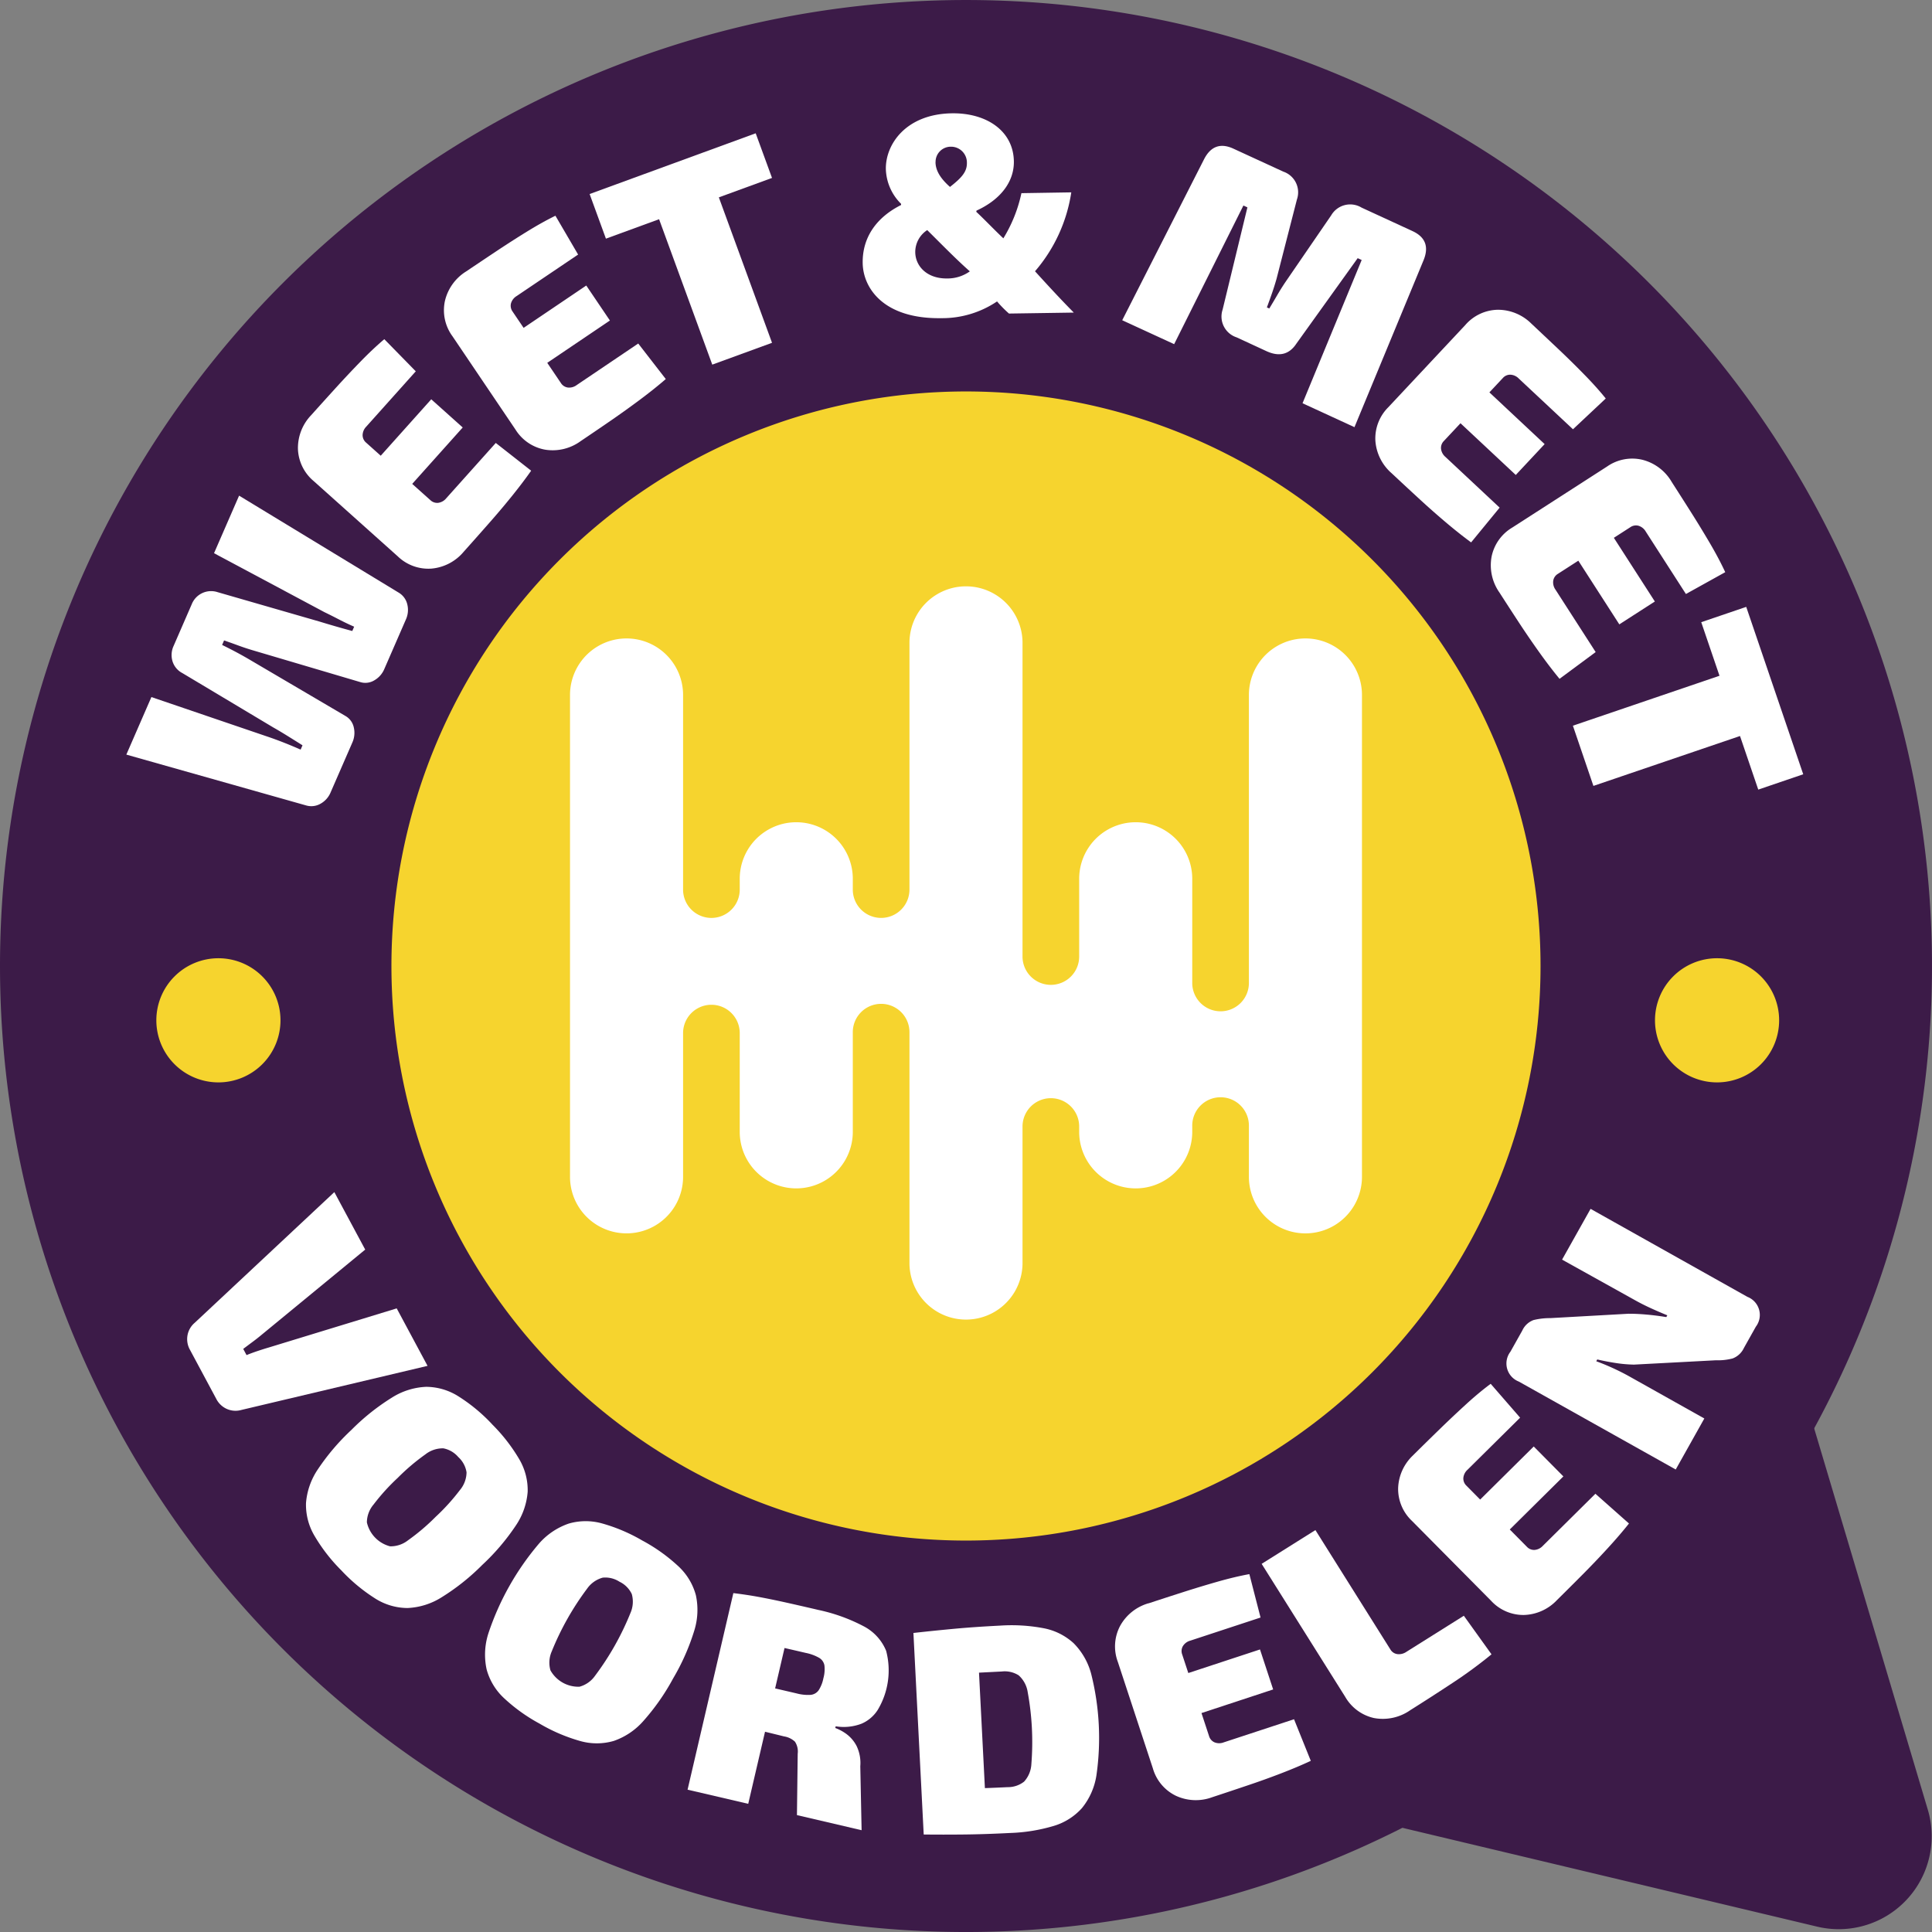
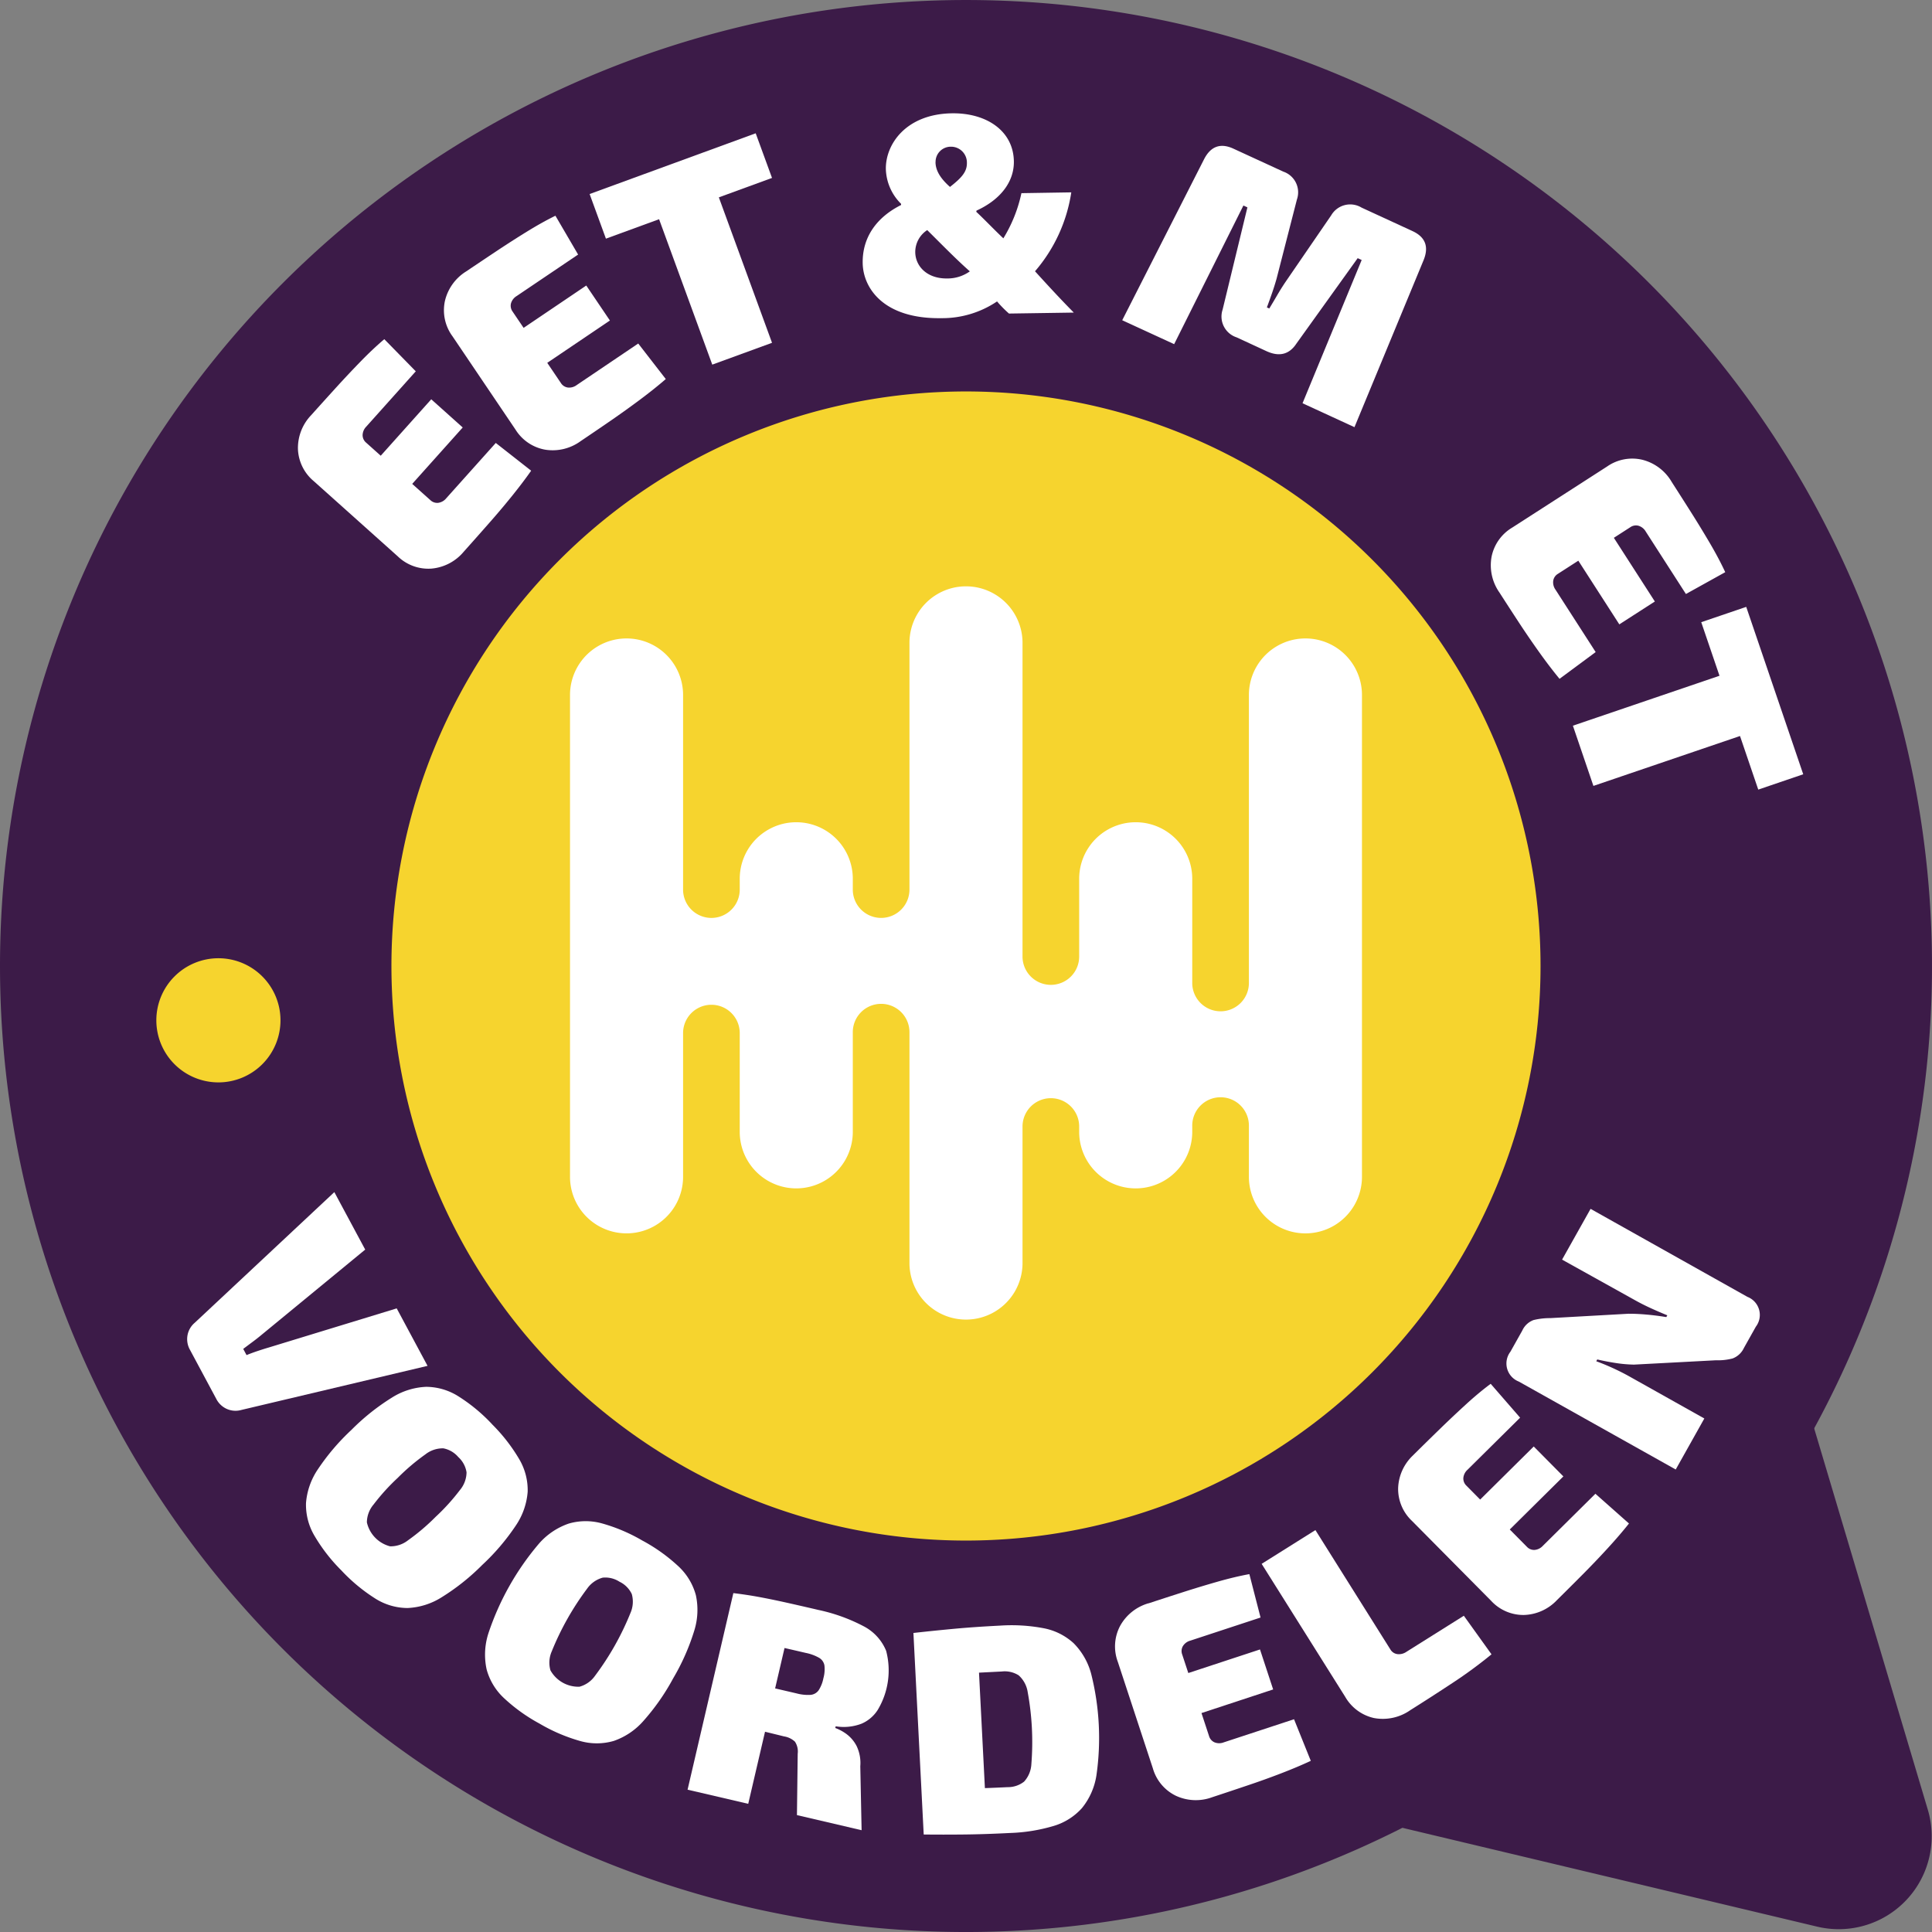
<svg xmlns="http://www.w3.org/2000/svg" id="Layer_1" data-name="Layer 1" viewBox="0 0 256 256">
  <rect x="0" y="0" width="256" height="256" fill="#808080" stroke="none" />
  <defs>
    <style>.cls-1{fill:#3c1b48;}.cls-2{fill:#fff;}.cls-3{fill:#f6d42e;}.cls-4{fill:none;}</style>
  </defs>
  <g id="Group_674" data-name="Group 674">
    <path id="Path_557" data-name="Path 557" class="cls-1" d="M183.814,242.05l57.245,13.639a12.315,12.315,0,0,0,14.657-15.5l-16.81-56.4a12.315,12.315,0,0,0-20.746-4.943l-40.44,42.756a12.314,12.314,0,0,0,6.093,20.446" transform="translate(-0.271 -0.398)" />
    <path id="Path_558" data-name="Path 558" class="cls-1" d="M128.271.4a128,128,0,1,1-128,128,128,128,0,0,1,128-128" transform="translate(-0.271 -0.398)" />
-     <path id="Path_559" data-name="Path 559" class="cls-2" d="M31.952,66.074,53.134,78.946a2.459,2.459,0,0,1,1.108,1.544,3.066,3.066,0,0,1-.191,2L51.2,89.034a3.118,3.118,0,0,1-1.338,1.516,2.284,2.284,0,0,1-1.877.221l-14.3-4.23q-.937-.28-1.87-.623c-.622-.231-1.239-.448-1.853-.661l-.26.6q.874.426,1.769.9t1.741.969l12.824,7.538a2.293,2.293,0,0,1,1.116,1.526,3.137,3.137,0,0,1-.2,2.012l-2.872,6.59a3.053,3.053,0,0,1-1.332,1.5,2.443,2.443,0,0,1-1.884.239l-23.852-6.744,3.32-7.624,15.616,5.32q.922.317,1.952.722t2.207.921l.247-.57q-.864-.546-1.916-1.2t-1.968-1.174l-12.04-7.2a2.63,2.63,0,0,1-1.3-1.558,2.873,2.873,0,0,1,.145-2.037l2.4-5.52A2.764,2.764,0,0,1,29.1,78.861l13.555,3.911q1.01.31,2.14.636t2.155.6l.248-.57q-1-.435-2.035-.972t-1.913-.96L28.631,73.7Z" transform="translate(-0.271 -0.398)" />
    <path id="Path_560" data-name="Path 560" class="cls-2" d="M41.512,55.4q1.555-1.737,3.216-3.563t3.314-3.527q1.654-1.7,3.153-2.968L55.364,49.6l-6.558,7.325a1.666,1.666,0,0,0-.487,1.127,1.3,1.3,0,0,0,.467,1L57.3,66.67a1.3,1.3,0,0,0,1.038.356,1.667,1.667,0,0,0,1.067-.61l6.559-7.325,4.688,3.677q-1.122,1.6-2.616,3.447t-3.128,3.69q-1.631,1.854-3.185,3.591a6.286,6.286,0,0,1-4.28,2.245,5.832,5.832,0,0,1-4.467-1.626L41.857,64.161A5.823,5.823,0,0,1,39.75,59.9a6.284,6.284,0,0,1,1.762-4.5m4.055,11.141L57.414,53.306l4.17,3.734L49.737,70.275Z" transform="translate(-0.271 -0.398)" />
    <path id="Path_561" data-name="Path 561" class="cls-2" d="M62.023,36.374q1.932-1.3,3.99-2.67t4.074-2.612q2.019-1.245,3.781-2.108l3.006,5.144-8.148,5.5a1.675,1.675,0,0,0-.749.975,1.312,1.312,0,0,0,.213,1.076l6.4,9.468a1.3,1.3,0,0,0,.92.6,1.659,1.659,0,0,0,1.183-.331l8.148-5.5,3.65,4.709q-1.48,1.282-3.376,2.7T81.176,56.15q-2.034,1.4-3.966,2.7a6.279,6.279,0,0,1-4.7,1.133,5.825,5.825,0,0,1-3.935-2.666L60.225,44.952a5.825,5.825,0,0,1-1.007-4.642,6.288,6.288,0,0,1,2.805-3.936m1.215,11.8,14.717-9.942,3.132,4.636L66.371,52.808Z" transform="translate(-0.271 -0.398)" />
    <path id="Path_562" data-name="Path 562" class="cls-2" d="M100.405,18.06l2.162,5.914L80.559,32.021,78.4,26.108ZM93.36,20.636l9.209,25.185L94.65,48.713l-9.21-25.18Z" transform="translate(-0.271 -0.398)" />
    <path id="Path_563" data-name="Path 563" class="cls-2" d="M133.966,41.945a15.173,15.173,0,0,1-1.58-1.607A12.987,12.987,0,0,1,125,42.556c-7.654.124-10.364-3.989-10.418-7.294-.056-3.459,1.883-6.093,5.087-7.7v-.155a6.738,6.738,0,0,1-2.017-4.594c-.061-3.263,2.632-7.3,8.736-7.4,4.589-.073,8.16,2.317,8.226,6.358.044,2.72-1.783,5.087-4.947,6.533l-.037.156c1.184,1.108,2.332,2.334,3.591,3.518a18.966,18.966,0,0,0,2.393-5.985l6.607-.106a20.72,20.72,0,0,1-4.806,10.455c1.741,1.916,3.4,3.716,5.14,5.475Zm-5.187-5.591c-1.895-1.678-3.671-3.516-5.646-5.467a3.465,3.465,0,0,0-1.586,2.941c.029,1.826,1.534,3.512,4.253,3.468a5.062,5.062,0,0,0,2.978-.942M124.23,21.892c.017,1.01.538,2.052,1.918,3.274,1.573-1.231,2.26-2.019,2.242-3.185a2.1,2.1,0,0,0-2.064-2.144h-.06a2.013,2.013,0,0,0-2.028,2v.057" transform="translate(-0.271 -0.398)" />
    <path id="Path_564" data-name="Path 564" class="cls-2" d="M187.429,31.016q2.577,1.187,1.464,3.882L179.745,57l-6.882-3.17L180.7,34.85l-.529-.244-8.12,11.322q-1.426,2.166-3.967,1L164.132,45.1a2.9,2.9,0,0,1-1.867-3.651l.009-.028,3.286-13.547-.531-.244L155.853,46l-6.882-3.169,10.838-21.321q1.325-2.6,3.9-1.411l6.6,3.039A2.892,2.892,0,0,1,172.13,26.8l-.011.033-2.693,10.485q-.268.948-.6,1.906t-.687,1.909l.318.145q.528-.867,1.039-1.746t1.059-1.7l6.112-8.909a2.911,2.911,0,0,1,3.985-1.037l.033.021Z" transform="translate(-0.271 -0.398)" />
-     <path id="Path_565" data-name="Path 565" class="cls-2" d="M203.207,43.3q1.7,1.6,3.491,3.292t3.452,3.391q1.662,1.689,2.892,3.218L208.7,57.279l-7.181-6.72a1.667,1.667,0,0,0-1.116-.513,1.293,1.293,0,0,0-1,.445l-7.811,8.34a1.3,1.3,0,0,0-.378,1.029,1.675,1.675,0,0,0,.585,1.082l7.182,6.72-3.78,4.606q-1.579-1.158-3.392-2.693t-3.624-3.208q-1.816-1.673-3.517-3.265a6.287,6.287,0,0,1-2.153-4.327,5.825,5.825,0,0,1,1.726-4.428l10.2-10.893a5.827,5.827,0,0,1,4.306-2.011,6.293,6.293,0,0,1,4.462,1.861m-11.231,3.8,12.966,12.14-3.825,4.089L188.151,51.2Z" transform="translate(-0.271 -0.398)" />
    <path id="Path_566" data-name="Path 566" class="cls-2" d="M221.747,64.208q1.263,1.962,2.582,4.047t2.52,4.131q1.2,2.048,2.026,3.828l-5.211,2.892-5.321-8.271a1.676,1.676,0,0,0-.958-.771,1.307,1.307,0,0,0-1.081.188L206.7,76.436a1.3,1.3,0,0,0-.617.906,1.66,1.66,0,0,0,.3,1.191l5.323,8.268-4.788,3.545q-1.248-1.508-2.629-3.438t-2.734-3.99q-1.35-2.064-2.613-4.026a6.277,6.277,0,0,1-1.03-4.721,5.825,5.825,0,0,1,2.753-3.875l12.549-8.079a5.824,5.824,0,0,1,4.665-.9,6.278,6.278,0,0,1,3.873,2.892m-11.819.955L219.547,80.1l-4.707,3.03-9.618-14.938Z" transform="translate(-0.271 -0.398)" />
    <path id="Path_567" data-name="Path 567" class="cls-2" d="M236.79,95.893l-25.384,8.642-2.719-7.979,25.384-8.645Zm2.418,7.1-5.959,2.031-7.555-22.184,5.961-2.029Z" transform="translate(-0.271 -0.398)" />
    <path id="Path_568" data-name="Path 568" class="cls-2" d="M56.923,181.381l-24.658,5.84a2.834,2.834,0,0,1-1.91-.12,2.878,2.878,0,0,1-1.426-1.344l-3.481-6.493a2.882,2.882,0,0,1-.332-1.933,2.832,2.832,0,0,1,.957-1.657l18.5-17.314,4.09,7.615L34.96,177.245c-.383.322-.792.643-1.221.961s-.843.629-1.239.929l.44.82q.684-.279,1.449-.535c.509-.169,1-.327,1.485-.468l16.963-5.186Z" transform="translate(-0.271 -0.398)" />
    <path id="Path_569" data-name="Path 569" class="cls-2" d="M65.482,189.13a22.866,22.866,0,0,1,3.6,4.635,8.081,8.081,0,0,1,1.109,4.289,9.226,9.226,0,0,1-1.568,4.482,29.444,29.444,0,0,1-4.457,5.229,29.455,29.455,0,0,1-5.358,4.27,9.214,9.214,0,0,1-4.545,1.434,8.072,8.072,0,0,1-4.254-1.248,22.941,22.941,0,0,1-4.515-3.745,22.726,22.726,0,0,1-3.57-4.608,8.072,8.072,0,0,1-1.107-4.289,9.233,9.233,0,0,1,1.58-4.5,29.585,29.585,0,0,1,4.443-5.215,29.5,29.5,0,0,1,5.372-4.283,9.215,9.215,0,0,1,4.529-1.421,8.078,8.078,0,0,1,4.255,1.248,22.606,22.606,0,0,1,4.488,3.718M61,193.468a3.461,3.461,0,0,0-1.982-1.157,3.719,3.719,0,0,0-2.394.81,27.822,27.822,0,0,0-3.641,3.092,27.724,27.724,0,0,0-3.209,3.536,3.717,3.717,0,0,0-.889,2.37,4.245,4.245,0,0,0,3.072,3.175,3.73,3.73,0,0,0,2.394-.81,27.956,27.956,0,0,0,3.64-3.092,27.658,27.658,0,0,0,3.209-3.537,3.727,3.727,0,0,0,.89-2.37A3.463,3.463,0,0,0,61,193.468" transform="translate(-0.271 -0.398)" />
    <path id="Path_570" data-name="Path 570" class="cls-2" d="M85.429,204.551a22.778,22.778,0,0,1,4.767,3.421,8.084,8.084,0,0,1,2.282,3.8,9.2,9.2,0,0,1-.229,4.744,29.457,29.457,0,0,1-2.785,6.283,29.583,29.583,0,0,1-3.923,5.617,9.239,9.239,0,0,1-3.95,2.666,8.061,8.061,0,0,1-4.434.012,22.821,22.821,0,0,1-5.394-2.308,22.676,22.676,0,0,1-4.733-3.4,8.066,8.066,0,0,1-2.282-3.8,9.2,9.2,0,0,1,.237-4.759,35.751,35.751,0,0,1,6.711-11.9,9.184,9.184,0,0,1,3.941-2.648,8.061,8.061,0,0,1,4.434-.013,22.625,22.625,0,0,1,5.358,2.289m-3.064,5.435a3.455,3.455,0,0,0-2.229-.545,3.718,3.718,0,0,0-2.069,1.458,36.781,36.781,0,0,0-4.682,8.3,3.707,3.707,0,0,0-.177,2.524,4.241,4.241,0,0,0,3.847,2.17,3.709,3.709,0,0,0,2.068-1.459,36.691,36.691,0,0,0,4.682-8.3,3.725,3.725,0,0,0,.179-2.526,3.452,3.452,0,0,0-1.619-1.624" transform="translate(-0.271 -0.398)" />
    <path id="Path_571" data-name="Path 571" class="cls-2" d="M105.482,213.372l-6.066,26.04-8.038-1.872L97.442,211.5Zm3.106.325a23.2,23.2,0,0,1,6.1,2.177,6.408,6.408,0,0,1,3,3.264,10.167,10.167,0,0,1-1.106,7.819,4.776,4.776,0,0,1-2.136,1.832,6.6,6.6,0,0,1-3.443.352l-.054.225a6.032,6.032,0,0,1,1.483.8,4.622,4.622,0,0,1,1.342,1.585,5.177,5.177,0,0,1,.49,2.681l.174,8.478-8.567-2,.1-8.135a2.367,2.367,0,0,0-.364-1.595,2.735,2.735,0,0,0-1.45-.7q-2.822-.7-4.614-1.114t-3.029-.745q-1.239-.327-2.465-.693l1.413-5.558,10.342,2.407a5.826,5.826,0,0,0,1.863.2,1.47,1.47,0,0,0,1.076-.606,4.516,4.516,0,0,0,.629-1.584,4.449,4.449,0,0,0,.14-1.718,1.464,1.464,0,0,0-.7-1,5.889,5.889,0,0,0-1.759-.649q-3.927-.915-6.614-1.5t-3.7-.7l.7-5.727q1.779.215,3.327.5t3.38.687q1.834.406,4.439,1.013" transform="translate(-0.271 -0.398)" />
    <path id="Path_572" data-name="Path 572" class="cls-2" d="M132.7,215.806a22.769,22.769,0,0,1,5.856.34,8.129,8.129,0,0,1,3.962,1.971,9.049,9.049,0,0,1,2.342,4.089,34.81,34.81,0,0,1,.689,13.465,9.07,9.07,0,0,1-1.913,4.307,8.148,8.148,0,0,1-3.741,2.365,22.828,22.828,0,0,1-5.791.935q-3.328.171-6.12.2t-5.316,0l3.1-6.135q1.362.087,3.436.037t4.588-.175a3.469,3.469,0,0,0,2.176-.732,3.723,3.723,0,0,0,.966-2.339,36.724,36.724,0,0,0-.487-9.519,3.726,3.726,0,0,0-1.2-2.229,3.463,3.463,0,0,0-2.237-.506l-4.161.212q-1.8.091-3.5.14l-4.042-5.458q2.544-.285,5.268-.541t6.129-.428m-3,.54,1.363,26.7-8.4.43-1.363-26.7Z" transform="translate(-0.271 -0.398)" />
    <path id="Path_573" data-name="Path 573" class="cls-2" d="M152.446,212.853q2.21-.726,4.552-1.477t4.619-1.4q2.275-.646,4.2-1l1.483,5.753-9.312,3.064a1.659,1.659,0,0,0-.982.732,1.3,1.3,0,0,0-.091,1.091l3.563,10.825a1.3,1.3,0,0,0,.72.824,1.657,1.657,0,0,0,1.225.005l9.314-3.064,2.221,5.512q-1.769.825-3.977,1.675t-4.545,1.63q-2.333.788-4.539,1.514a6.267,6.267,0,0,1-4.816-.191,5.808,5.808,0,0,1-3.048-3.628l-4.65-14.134a5.808,5.808,0,0,1,.3-4.728,6.265,6.265,0,0,1,3.762-3.013m-2.04,11.65,16.822-5.534,1.744,5.3L152.147,229.8Z" transform="translate(-0.271 -0.398)" />
    <path id="Path_574" data-name="Path 574" class="cls-2" d="M174.57,203.143l9.934,15.816a1.269,1.269,0,0,0,.914.616,1.743,1.743,0,0,0,1.207-.3l7.612-4.781,3.667,5.11a60.267,60.267,0,0,1-5.15,3.783q-2.831,1.869-5.618,3.621a6.342,6.342,0,0,1-4.818,1.036,5.874,5.874,0,0,1-3.8-2.808l-11.071-17.62Z" transform="translate(-0.271 -0.398)" />
    <path id="Path_575" data-name="Path 575" class="cls-2" d="M187.554,193.187q1.651-1.637,3.414-3.352t3.51-3.312q1.748-1.6,3.316-2.764l3.9,4.488-6.968,6.9a1.664,1.664,0,0,0-.554,1.093,1.3,1.3,0,0,0,.406,1.016l8.015,8.1a1.292,1.292,0,0,0,1.011.415,1.664,1.664,0,0,0,1.1-.542l6.968-6.9,4.446,3.941q-1.214,1.529-2.811,3.272t-3.334,3.491q-1.737,1.746-3.391,3.38a6.261,6.261,0,0,1-4.389,1.978,5.807,5.807,0,0,1-4.347-1.885l-10.473-10.572a5.812,5.812,0,0,1-1.841-4.367,6.267,6.267,0,0,1,2.023-4.374m3.368,11.333L203.5,192.065l3.927,3.965-12.582,12.458Z" transform="translate(-0.271 -0.398)" />
    <path id="Path_576" data-name="Path 576" class="cls-2" d="M211.031,160.578l20.783,11.661a2.568,2.568,0,0,1,1.114,3.955L231.353,179a2.714,2.714,0,0,1-1.5,1.4,7.709,7.709,0,0,1-2.223.241l-10.853.575a17.932,17.932,0,0,1-2.393-.209q-1.248-.189-2.467-.474l-.134.238q1.145.418,2.294.949t2.161,1.1l9.866,5.535-3.79,6.76-20.792-11.653a2.569,2.569,0,0,1-1.112-3.957l1.573-2.805a2.647,2.647,0,0,1,1.488-1.387,9.081,9.081,0,0,1,2.233-.258l10.368-.581c.742,0,1.534.038,2.382.113s1.717.186,2.612.332l.133-.235q-1.157-.472-2.253-.975t-2.143-1.092l-9.549-5.312Z" transform="translate(-0.271 -0.398)" />
    <path id="Path_577" data-name="Path 577" class="cls-3" d="M37.437,135.594a8.225,8.225,0,1,1-8.225-8.224h0a8.225,8.225,0,0,1,8.225,8.224" transform="translate(-0.271 -0.398)" />
-     <path id="Path_578" data-name="Path 578" class="cls-3" d="M236.016,135.594a8.225,8.225,0,1,1-8.224-8.224,8.224,8.224,0,0,1,8.224,8.224" transform="translate(-0.271 -0.398)" />
    <path id="Path_579" data-name="Path 579" class="cls-3" d="M204.4,128.4a76.131,76.131,0,1,1-76.132-76.132A76.132,76.132,0,0,1,204.4,128.4h0" transform="translate(-0.271 -0.398)" />
    <path id="Path_580" data-name="Path 580" class="cls-2" d="M165.757,156.336a7.491,7.491,0,0,0,14.982,0V92.485a7.491,7.491,0,0,0-14.982,0v38.1a3.754,3.754,0,1,1-7.507,0V116.84a7.491,7.491,0,0,0-14.982,0h0v10.241a3.754,3.754,0,1,1-7.507,0v-41.5a7.491,7.491,0,1,0-14.982,0h0v32.629a3.754,3.754,0,1,1-7.507,0h0V116.84a7.491,7.491,0,0,0-14.982,0v1.372a3.754,3.754,0,1,1-7.507,0V92.485a7.491,7.491,0,1,0-14.982,0v63.849a7.491,7.491,0,0,0,14.982,0V137.228a3.754,3.754,0,0,1,7.507,0v13.146a7.491,7.491,0,1,0,14.982,0V137.228a3.754,3.754,0,1,1,7.507,0v30.531a7.491,7.491,0,0,0,14.982,0V149.606a3.754,3.754,0,0,1,7.507,0v.769a7.491,7.491,0,0,0,14.982,0v-.769a3.754,3.754,0,1,1,7.507,0h0Z" transform="translate(-0.271 -0.398)" />
    <rect id="Rectangle_1189" data-name="Rectangle 1189" class="cls-4" width="255.694" height="255.694" />
  </g>
</svg>